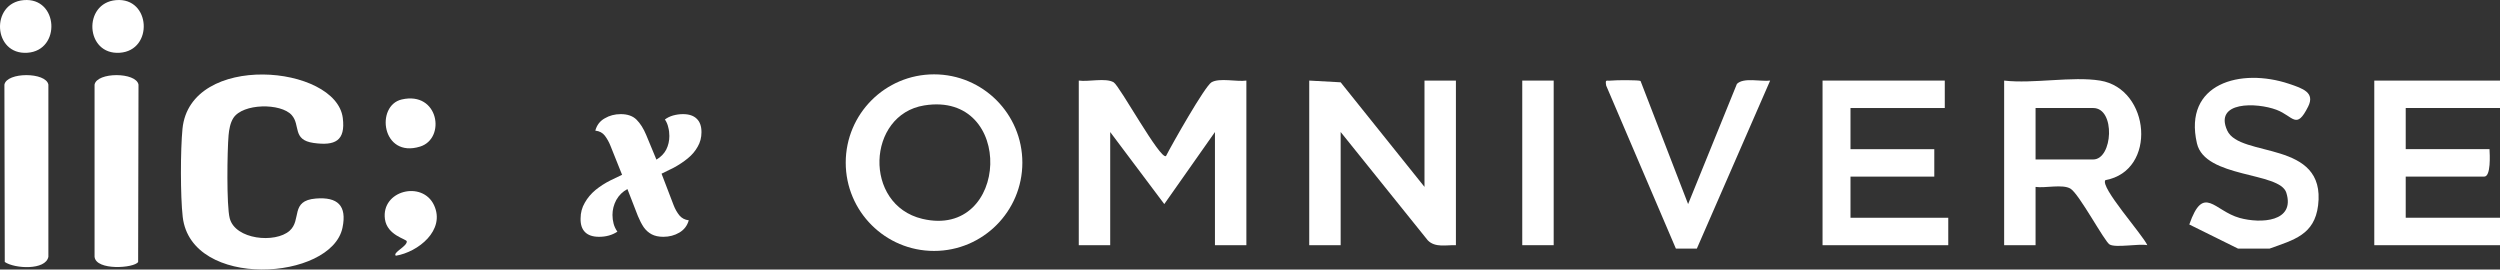
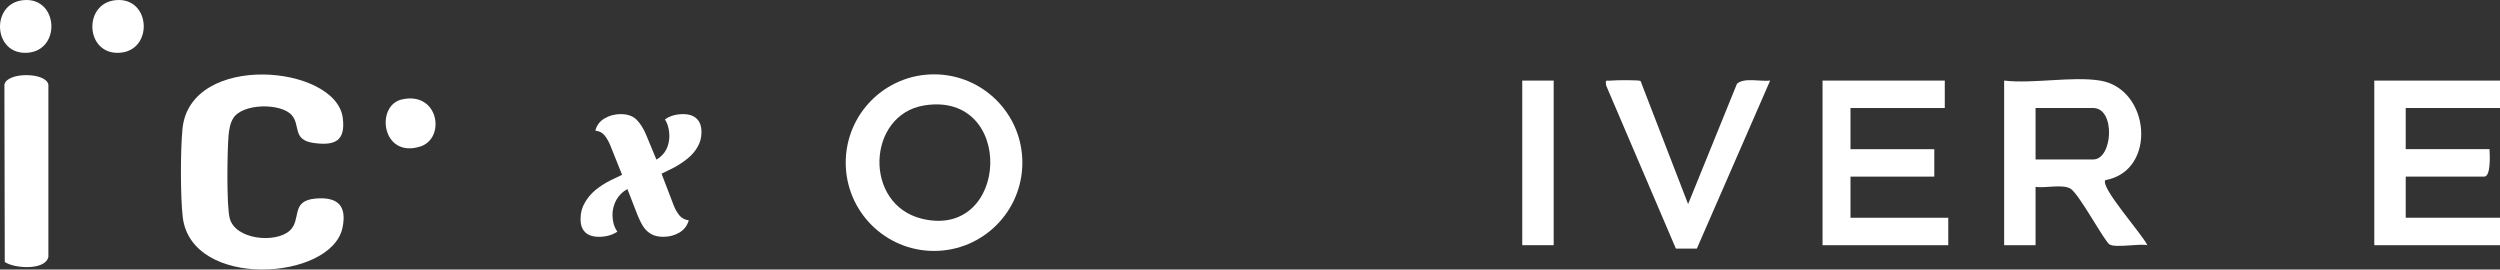
<svg xmlns="http://www.w3.org/2000/svg" width="269" height="29" viewBox="0 0 269 29" fill="none">
  <rect x="0" y="0" width="269" height="29" fill="#333333" stroke="none" />
  <path d="M31.392 12.386C30.219 11.069 26.127 11.108 25.107 12.702C24.772 13.222 24.648 13.945 24.594 14.559C24.451 16.183 24.363 22.119 24.718 23.486C25.314 25.793 29.617 26.199 31.16 24.832C32.491 23.654 31.185 21.589 33.985 21.362C36.322 21.174 37.347 22.114 36.854 24.496C35.676 30.204 20.567 31.184 19.66 23.337C19.404 21.104 19.413 16.119 19.635 13.861C20.453 5.563 36.159 6.964 36.884 12.693C37.194 15.168 36.041 15.708 33.734 15.381C31.427 15.054 32.349 13.46 31.392 12.39V12.386Z" fill="white" />
  <path d="M0.513 28.189L0.474 9.108C0.721 7.742 4.96 7.742 5.206 9.108V27.63C4.916 29.11 1.554 28.912 0.513 28.189Z" fill="white" />
-   <path d="M14.863 28.189C14.454 28.857 10.323 29.145 10.175 27.63V9.108C10.417 7.742 14.656 7.742 14.903 9.108L14.863 28.189Z" fill="white" />
-   <path d="M42.592 27.516C42.203 27.189 43.815 26.511 43.77 25.971C43.746 25.714 41.665 25.342 41.419 23.58C40.995 20.49 45.451 19.391 46.703 22.079C47.955 24.768 44.988 27.125 42.592 27.516Z" fill="white" />
  <path d="M2.549 0.013C6.296 -0.309 6.601 5.429 2.949 5.677C-0.773 5.934 -1.044 0.32 2.549 0.013Z" fill="white" />
  <path d="M12.487 0.013C16.234 -0.309 16.539 5.429 12.887 5.677C9.165 5.934 8.894 0.32 12.487 0.013Z" fill="white" />
  <path d="M43.228 10.702C47.216 9.786 48 14.901 45.205 15.772C41.069 17.059 40.374 11.361 43.228 10.702Z" fill="white" />
  <path d="M64.463 25.48C63.791 25.48 63.287 25.312 62.951 24.976C62.615 24.64 62.455 24.152 62.471 23.512C62.471 22.888 62.623 22.32 62.927 21.808C63.215 21.296 63.599 20.84 64.079 20.44C64.575 20.04 65.111 19.696 65.687 19.408L66.935 18.808L65.687 15.688C65.527 15.288 65.327 14.928 65.087 14.608C64.847 14.288 64.503 14.104 64.055 14.056C64.215 13.464 64.551 13.024 65.063 12.736C65.575 12.432 66.151 12.28 66.791 12.28C67.527 12.28 68.095 12.48 68.495 12.88C68.895 13.28 69.239 13.824 69.527 14.512L70.631 17.176C71.111 16.888 71.463 16.528 71.687 16.096C71.911 15.648 72.023 15.16 72.023 14.632C72.023 14.296 71.983 13.984 71.903 13.696C71.839 13.392 71.719 13.112 71.543 12.856C71.799 12.664 72.095 12.52 72.431 12.424C72.783 12.328 73.135 12.28 73.487 12.28C74.143 12.28 74.639 12.448 74.975 12.784C75.311 13.104 75.479 13.584 75.479 14.224C75.479 14.8 75.343 15.32 75.071 15.784C74.815 16.248 74.463 16.664 74.015 17.032C73.567 17.4 73.063 17.736 72.503 18.04L71.183 18.688L72.479 22.072C72.639 22.488 72.847 22.856 73.103 23.176C73.359 23.48 73.695 23.656 74.111 23.704C73.951 24.28 73.615 24.72 73.103 25.024C72.591 25.328 72.015 25.48 71.375 25.48C70.879 25.48 70.463 25.392 70.127 25.216C69.791 25.04 69.503 24.784 69.263 24.448C69.039 24.112 68.831 23.712 68.639 23.248L67.511 20.344C66.999 20.616 66.599 21.008 66.311 21.52C66.039 22.032 65.903 22.568 65.903 23.128C65.903 23.448 65.943 23.76 66.023 24.064C66.103 24.368 66.239 24.656 66.431 24.928C65.871 25.296 65.215 25.48 64.463 25.48Z" fill="white" />
-   <path d="M240.818 26.752L235.568 24.155C237.109 19.751 238.232 22.688 240.986 23.45C243.273 24.082 246.99 23.877 246.008 20.737C245.3 18.465 237.257 19.198 236.389 15.419C234.905 8.955 241.111 7.288 246.289 9.014C247.806 9.522 249.109 9.965 248.358 11.466C247.077 14.03 246.782 12.504 244.944 11.812C242.808 11.012 238.216 10.883 239.648 14.042C241 17.026 250.305 15.011 249.427 22.105C249.038 25.261 246.829 25.806 244.198 26.752H240.816H240.818Z" fill="white" />
  <path d="M180.326 26.752L172.824 9.208C172.708 8.472 172.847 8.734 173.366 8.67C173.848 8.611 176.392 8.599 176.524 8.715L181.64 21.959L186.891 9.029C187.613 8.307 189.451 8.795 190.468 8.672L182.579 26.752H180.326Z" fill="white" />
-   <path d="M116.076 8.67C117.112 8.823 118.974 8.349 119.83 8.856C120.479 9.241 124.855 17.252 125.463 16.788C126.075 15.584 129.638 9.281 130.355 8.856C131.214 8.349 133.072 8.821 134.11 8.67V26.382H130.728V14.207L125.277 21.959L119.458 14.207V26.384H116.076V8.67Z" fill="white" />
-   <path d="M153.275 20.109V8.67H156.656V26.382C155.627 26.346 154.421 26.677 153.624 25.854L144.255 14.204V26.382H140.873V8.67L144.253 8.856L153.275 20.109Z" fill="white" />
  <path d="M269 8.67V11.621H258.855V16.049H267.872C267.905 16.646 268.032 19 267.308 19H258.855V23.428H269V26.38H255.473V8.67H269Z" fill="white" />
  <path d="M209.258 8.67V11.623H199.113V16.052H208.13V19.003H199.113V23.431H209.633V26.384H196.106V8.67H209.258Z" fill="white" />
  <path d="M167.176 8.67H163.795V26.382H167.176V8.67Z" fill="white" />
  <path d="M100.503 8C95.255 8 91 12.253 91 17.5C91 22.747 95.255 27 100.503 27C105.752 27 110.006 22.747 110.006 17.5C110.006 12.253 105.752 8 100.503 8ZM99.238 23.546C92.862 22.029 93.258 12.341 99.446 11.343C109.277 9.76 108.638 25.783 99.238 23.546Z" fill="white" />
  <path d="M226.544 19.38C232.127 18.378 231.386 9.552 225.977 8.672C222.987 8.186 218.78 9.033 215.646 8.672V26.384H219.027V20.111C220.063 20.265 221.928 19.788 222.782 20.298C223.709 20.85 226.447 25.995 226.994 26.306C227.665 26.691 230.093 26.196 231.051 26.38C230.581 25.287 225.899 20.081 226.546 19.378L226.544 19.38ZM225.227 17.158H219.027V11.623H225.227C227.655 11.623 227.344 17.158 225.227 17.158Z" fill="white" />
</svg>